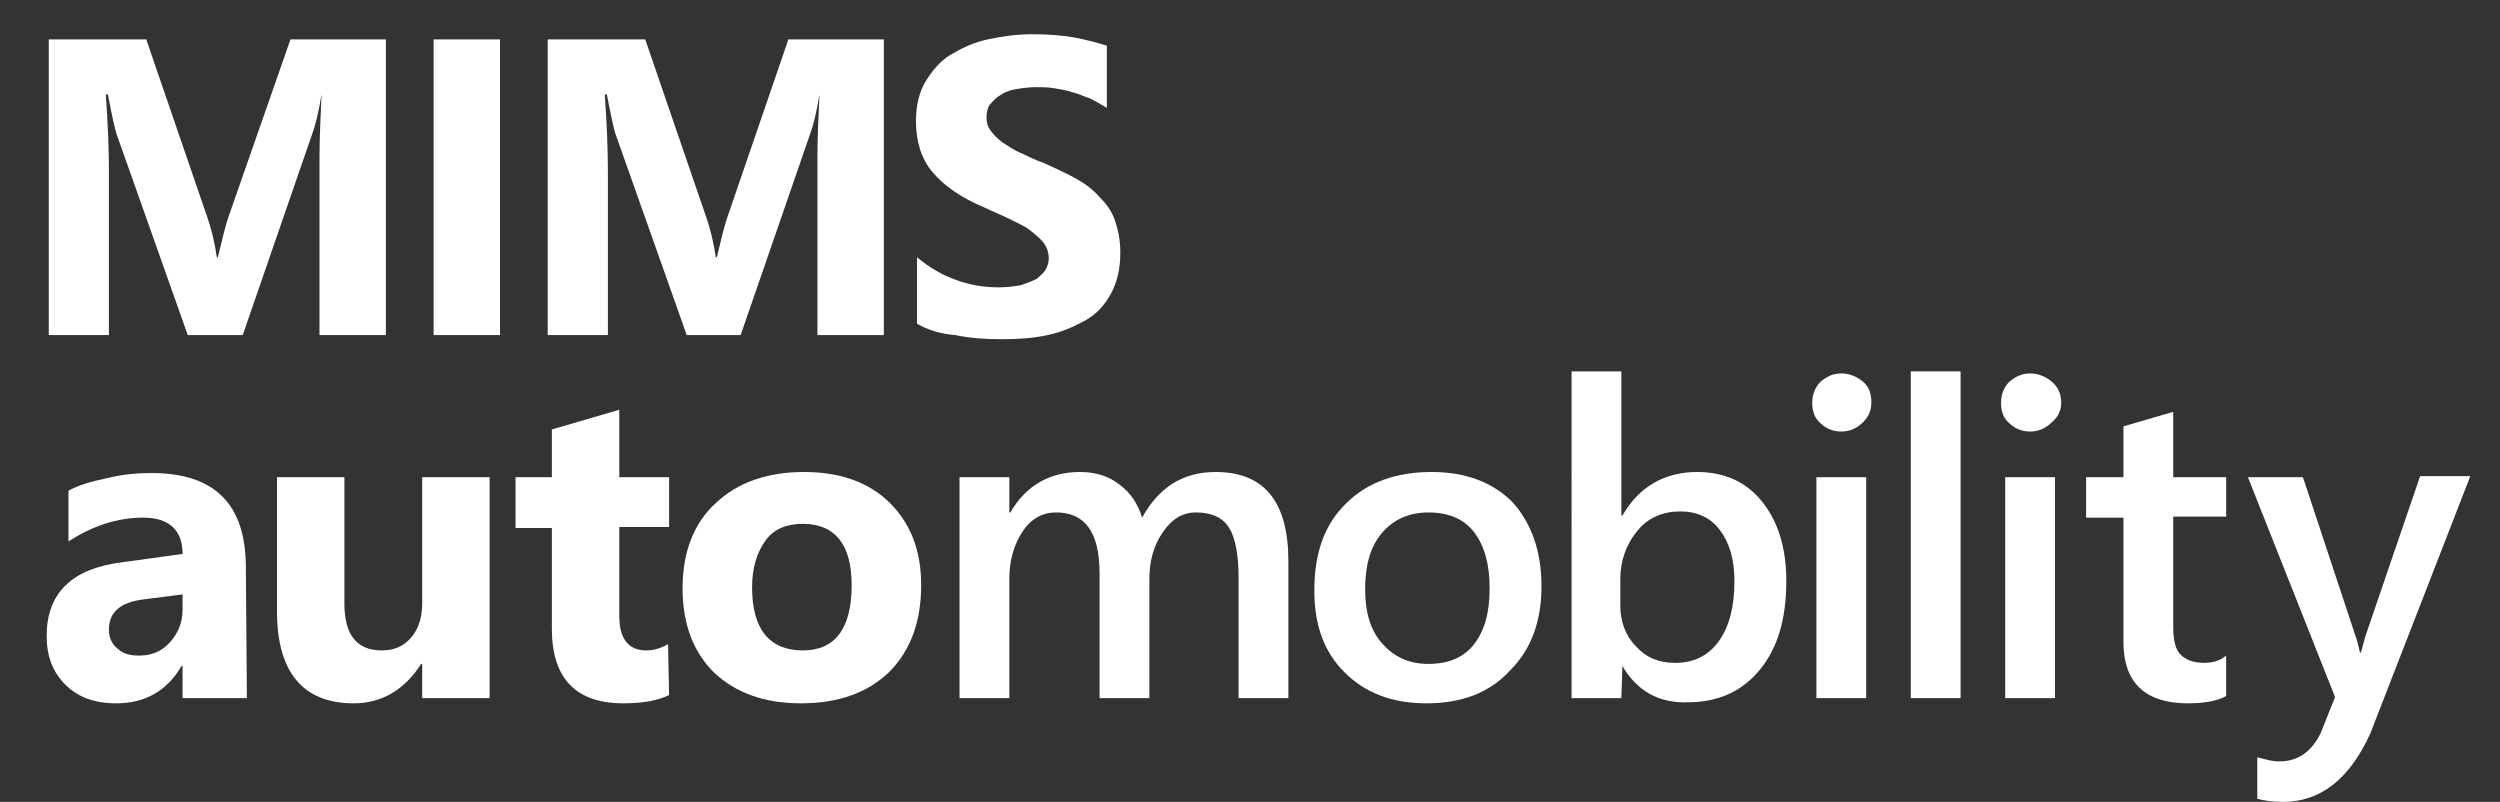
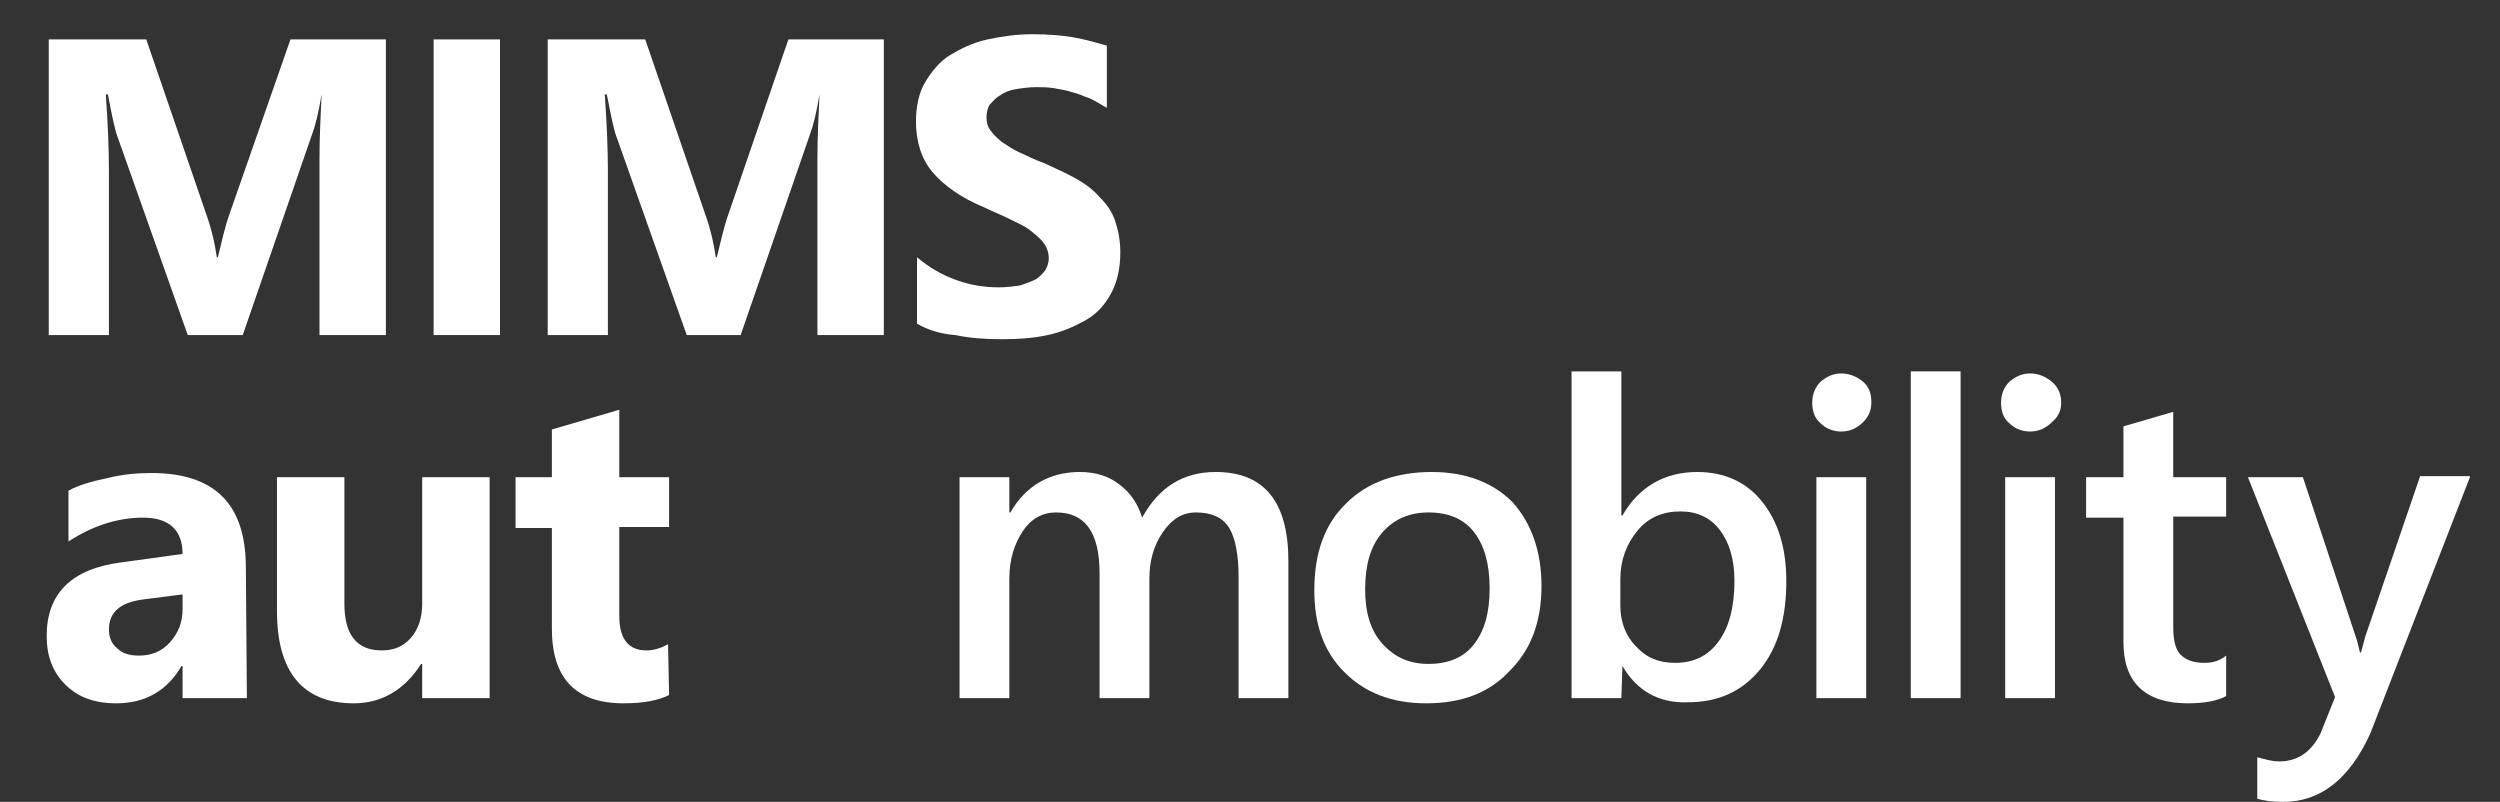
<svg xmlns="http://www.w3.org/2000/svg" id="Слой_1" x="0px" y="0px" viewBox="0 0 241 77.3" style="enable-background:new 0 0 241 77.3;" xml:space="preserve">
  <rect x="0" y="0" width="241" height="77.3" fill="#333333" stroke="none" />
  <style type="text/css"> .st0{fill:#FFFFFF;} </style>
  <path class="st0" d="M37.2,32.3h-6.4V15.2c0-1.9,0.1-3.9,0.2-6.1H31c-0.3,1.8-0.6,3-0.9,3.8l-6.7,19.4h-5.3l-6.8-19.2 c-0.2-0.5-0.5-1.9-0.9-4h-0.2c0.2,2.8,0.3,5.3,0.3,7.4v15.8H4.7V3.8h9.4l5.8,16.9c0.5,1.4,0.8,2.7,1,4.1h0.1c0.4-1.6,0.7-3,1.1-4.1 L28,3.8h9.2V32.3z" />
  <path class="st0" d="M48.2,32.3h-6.4V3.8h6.4V32.3z" />
  <path class="st0" d="M85.2,32.3h-6.4V15.2c0-1.9,0.1-3.9,0.2-6.1H79c-0.3,1.8-0.6,3-0.9,3.8l-6.7,19.4h-5.2l-6.8-19.2 c-0.2-0.5-0.5-1.9-0.9-4h-0.2c0.2,2.8,0.3,5.3,0.3,7.4v15.8h-5.8V3.8h9.4l5.8,16.9c0.5,1.4,0.8,2.7,1,4.1h0.1c0.4-1.6,0.7-3,1.1-4.1 l5.8-16.9h9.2L85.2,32.3L85.2,32.3z" />
  <path class="st0" d="M88.4,31.2v-6.4c1.2,1,2.4,1.7,3.8,2.2c1.4,0.5,2.7,0.7,4.1,0.7c0.8,0,1.5-0.1,2.1-0.2c0.6-0.2,1.1-0.4,1.5-0.6 c0.4-0.3,0.7-0.6,0.9-0.9c0.2-0.4,0.3-0.7,0.3-1.1c0-0.6-0.2-1.1-0.5-1.5c-0.3-0.4-0.8-0.8-1.3-1.2c-0.5-0.4-1.2-0.7-2-1.1 s-1.6-0.7-2.4-1.1c-2.2-0.9-3.9-2.1-5-3.4c-1.1-1.3-1.6-3-1.6-4.9c0-1.5,0.3-2.8,0.9-3.8s1.4-2,2.4-2.6s2.2-1.2,3.6-1.5 c1.4-0.3,2.8-0.5,4.3-0.5c1.5,0,2.8,0.1,4,0.3c1.1,0.2,2.2,0.5,3.2,0.8v6c-0.5-0.3-1-0.6-1.6-0.9c-0.6-0.2-1.2-0.5-1.7-0.6 c-0.6-0.2-1.2-0.3-1.8-0.4c-0.6-0.1-1.2-0.1-1.7-0.1c-0.7,0-1.4,0.1-2,0.2c-0.6,0.1-1.1,0.3-1.5,0.6c-0.4,0.2-0.7,0.6-1,0.9 c-0.2,0.3-0.3,0.8-0.3,1.2c0,0.5,0.1,0.9,0.4,1.3s0.6,0.7,1.1,1.1c0.5,0.3,1,0.7,1.7,1c0.7,0.3,1.4,0.7,2.3,1c1.1,0.5,2.2,1,3.1,1.5 c0.9,0.5,1.7,1.1,2.3,1.8c0.7,0.7,1.2,1.4,1.5,2.3c0.3,0.9,0.5,1.9,0.5,3c0,1.6-0.3,2.9-0.9,4c-0.6,1.1-1.4,2-2.5,2.6 s-2.2,1.1-3.6,1.4c-1.4,0.3-2.8,0.4-4.4,0.4c-1.6,0-3.1-0.1-4.5-0.4C90.7,32.2,89.4,31.8,88.4,31.2z" />
  <path class="st0" d="M23.8,67.3h-6.2v-3.1h-0.1c-1.4,2.4-3.5,3.6-6.3,3.6c-2.1,0-3.7-0.6-4.9-1.8c-1.2-1.2-1.8-2.7-1.8-4.7 c0-4.1,2.4-6.5,7.3-7.1l5.8-0.8c0-2.3-1.3-3.5-3.8-3.5c-2.5,0-4.9,0.8-7.2,2.3v-4.9c0.9-0.5,2.2-0.9,3.7-1.2c1.6-0.4,3-0.5,4.3-0.5 c6.1,0,9.1,3,9.1,9.1L23.8,67.3L23.8,67.3z M17.6,58.7v-1.4l-3.9,0.5c-2.1,0.3-3.2,1.2-3.2,2.9c0,0.8,0.3,1.4,0.8,1.8 c0.5,0.5,1.2,0.7,2.1,0.7c1.2,0,2.2-0.4,3-1.3C17.2,61,17.6,60,17.6,58.7z" />
  <path class="st0" d="M47.2,67.3h-6.5V64h-0.1c-1.6,2.5-3.8,3.8-6.5,3.8c-4.9,0-7.4-3-7.4-8.9V46h6.5v12.2c0,3,1.2,4.5,3.6,4.5 c1.2,0,2.1-0.4,2.8-1.2s1.1-1.9,1.1-3.3V46h6.5V67.3z" />
  <path class="st0" d="M64.5,67c-1,0.5-2.4,0.8-4.4,0.8c-4.6,0-6.9-2.4-6.9-7.2v-9.7h-3.5V46h3.5v-4.6l6.5-1.9V46h4.8v4.8h-4.8v8.6 c0,2.2,0.9,3.3,2.6,3.3c0.7,0,1.4-0.2,2.1-0.6L64.5,67L64.5,67z" />
-   <path class="st0" d="M77.2,67.8c-3.5,0-6.3-1-8.4-3c-2-2-3-4.7-3-8.1c0-3.5,1.1-6.3,3.2-8.2c2.1-2,5-3,8.5-3c3.5,0,6.3,1,8.3,3 c2,2,3,4.6,3,7.9c0,3.5-1,6.3-3.1,8.4C83.6,66.8,80.8,67.8,77.2,67.8z M77.4,50.5c-1.6,0-2.8,0.5-3.6,1.6s-1.3,2.6-1.3,4.5 c0,4.1,1.7,6.1,4.9,6.1c3.1,0,4.7-2.1,4.7-6.3C82.1,52.5,80.5,50.5,77.4,50.5z" />
  <path class="st0" d="M124.2,67.3h-4.8V55.7c0-2.2-0.3-3.8-0.9-4.8c-0.6-1-1.7-1.5-3.2-1.5c-1.3,0-2.3,0.6-3.2,1.9 c-0.9,1.3-1.3,2.8-1.3,4.5v11.5h-4.8v-12c0-4-1.4-5.9-4.2-5.9c-1.3,0-2.4,0.6-3.2,1.8c-0.8,1.2-1.3,2.7-1.3,4.6v11.5h-4.8V46h4.8 v3.4h0.1c1.5-2.6,3.8-3.9,6.7-3.9c1.5,0,2.8,0.4,3.8,1.2c1.1,0.8,1.8,1.9,2.2,3.2c1.6-2.9,3.9-4.4,7.1-4.4c4.7,0,7,2.9,7,8.6 L124.2,67.3L124.2,67.3z" />
  <path class="st0" d="M137.5,67.8c-3.3,0-5.9-1-7.9-3c-2-2-2.9-4.6-2.9-7.9c0-3.6,1-6.4,3.1-8.4c2-2,4.8-3,8.2-3c3.3,0,5.9,1,7.8,2.9 c1.8,2,2.8,4.7,2.8,8.1c0,3.4-1,6.1-3,8.1C143.6,66.8,140.9,67.8,137.5,67.8z M137.7,49.4c-1.9,0-3.4,0.7-4.5,2 c-1.1,1.3-1.6,3.1-1.6,5.4c0,2.2,0.5,4,1.7,5.3s2.6,1.9,4.4,1.9c1.9,0,3.4-0.6,4.4-1.9c1-1.3,1.5-3,1.5-5.4c0-2.3-0.5-4.1-1.5-5.4 C141.1,50,139.6,49.4,137.7,49.4z" />
  <path class="st0" d="M156.4,64.2L156.4,64.2l-0.1,3.1h-4.8V35.8h4.8v13.9h0.1c1.6-2.8,4.1-4.2,7.2-4.2c2.7,0,4.8,1,6.3,2.9 c1.5,1.9,2.3,4.4,2.3,7.6c0,3.6-0.8,6.4-2.5,8.5c-1.7,2.1-4,3.2-7,3.2C159.9,67.8,157.8,66.6,156.4,64.2z M156.2,55.8v2.6 c0,1.5,0.5,2.9,1.5,3.9c1,1.1,2.2,1.6,3.8,1.6c1.8,0,3.2-0.7,4.2-2.1c1-1.4,1.5-3.3,1.5-5.8c0-2.1-0.5-3.7-1.4-4.9 c-0.9-1.2-2.2-1.8-3.8-1.8c-1.7,0-3.1,0.6-4.1,1.8C156.8,52.4,156.2,54,156.2,55.8z" />
  <path class="st0" d="M177.5,41.6c-0.8,0-1.5-0.3-2-0.8c-0.6-0.5-0.8-1.2-0.8-2s0.3-1.5,0.8-2c0.6-0.5,1.2-0.8,2-0.8 c0.8,0,1.5,0.3,2.1,0.8c0.6,0.5,0.8,1.2,0.8,2c0,0.8-0.3,1.4-0.8,1.9C179,41.3,178.3,41.6,177.5,41.6z M179.9,67.3h-4.8V46h4.8V67.3 z" />
  <path class="st0" d="M189,67.3h-4.8V35.8h4.8V67.3z" />
  <path class="st0" d="M195.7,41.6c-0.8,0-1.5-0.3-2-0.8c-0.6-0.5-0.8-1.2-0.8-2s0.3-1.5,0.8-2c0.6-0.5,1.2-0.8,2-0.8 c0.8,0,1.5,0.3,2.1,0.8c0.6,0.5,0.9,1.2,0.9,2c0,0.8-0.3,1.4-0.9,1.9C197.2,41.3,196.5,41.6,195.7,41.6z M198.1,67.3h-4.8V46h4.8 V67.3z" />
  <path class="st0" d="M214.6,67.1c-0.9,0.5-2.2,0.7-3.7,0.7c-4.1,0-6.2-2-6.2-5.9v-12h-3.6V46h3.6v-4.9l4.8-1.4V46h5.1v3.8h-5.1v10.6 c0,1.3,0.2,2.2,0.7,2.7c0.5,0.5,1.2,0.8,2.3,0.8c0.8,0,1.5-0.2,2.1-0.7V67.1z" />
  <path class="st0" d="M238.1,46l-9.6,24.7c-2,4.4-4.8,6.6-8.4,6.6c-1,0-1.8-0.1-2.5-0.3v-4c0.8,0.2,1.4,0.4,2.1,0.4 c1.8,0,3.1-0.9,4-2.7l1.4-3.5L216.7,46h5.3l5.1,15.4c0.1,0.2,0.2,0.7,0.4,1.5h0.1c0.1-0.3,0.2-0.8,0.4-1.5l5.3-15.5H238.1L238.1,46z " />
</svg>